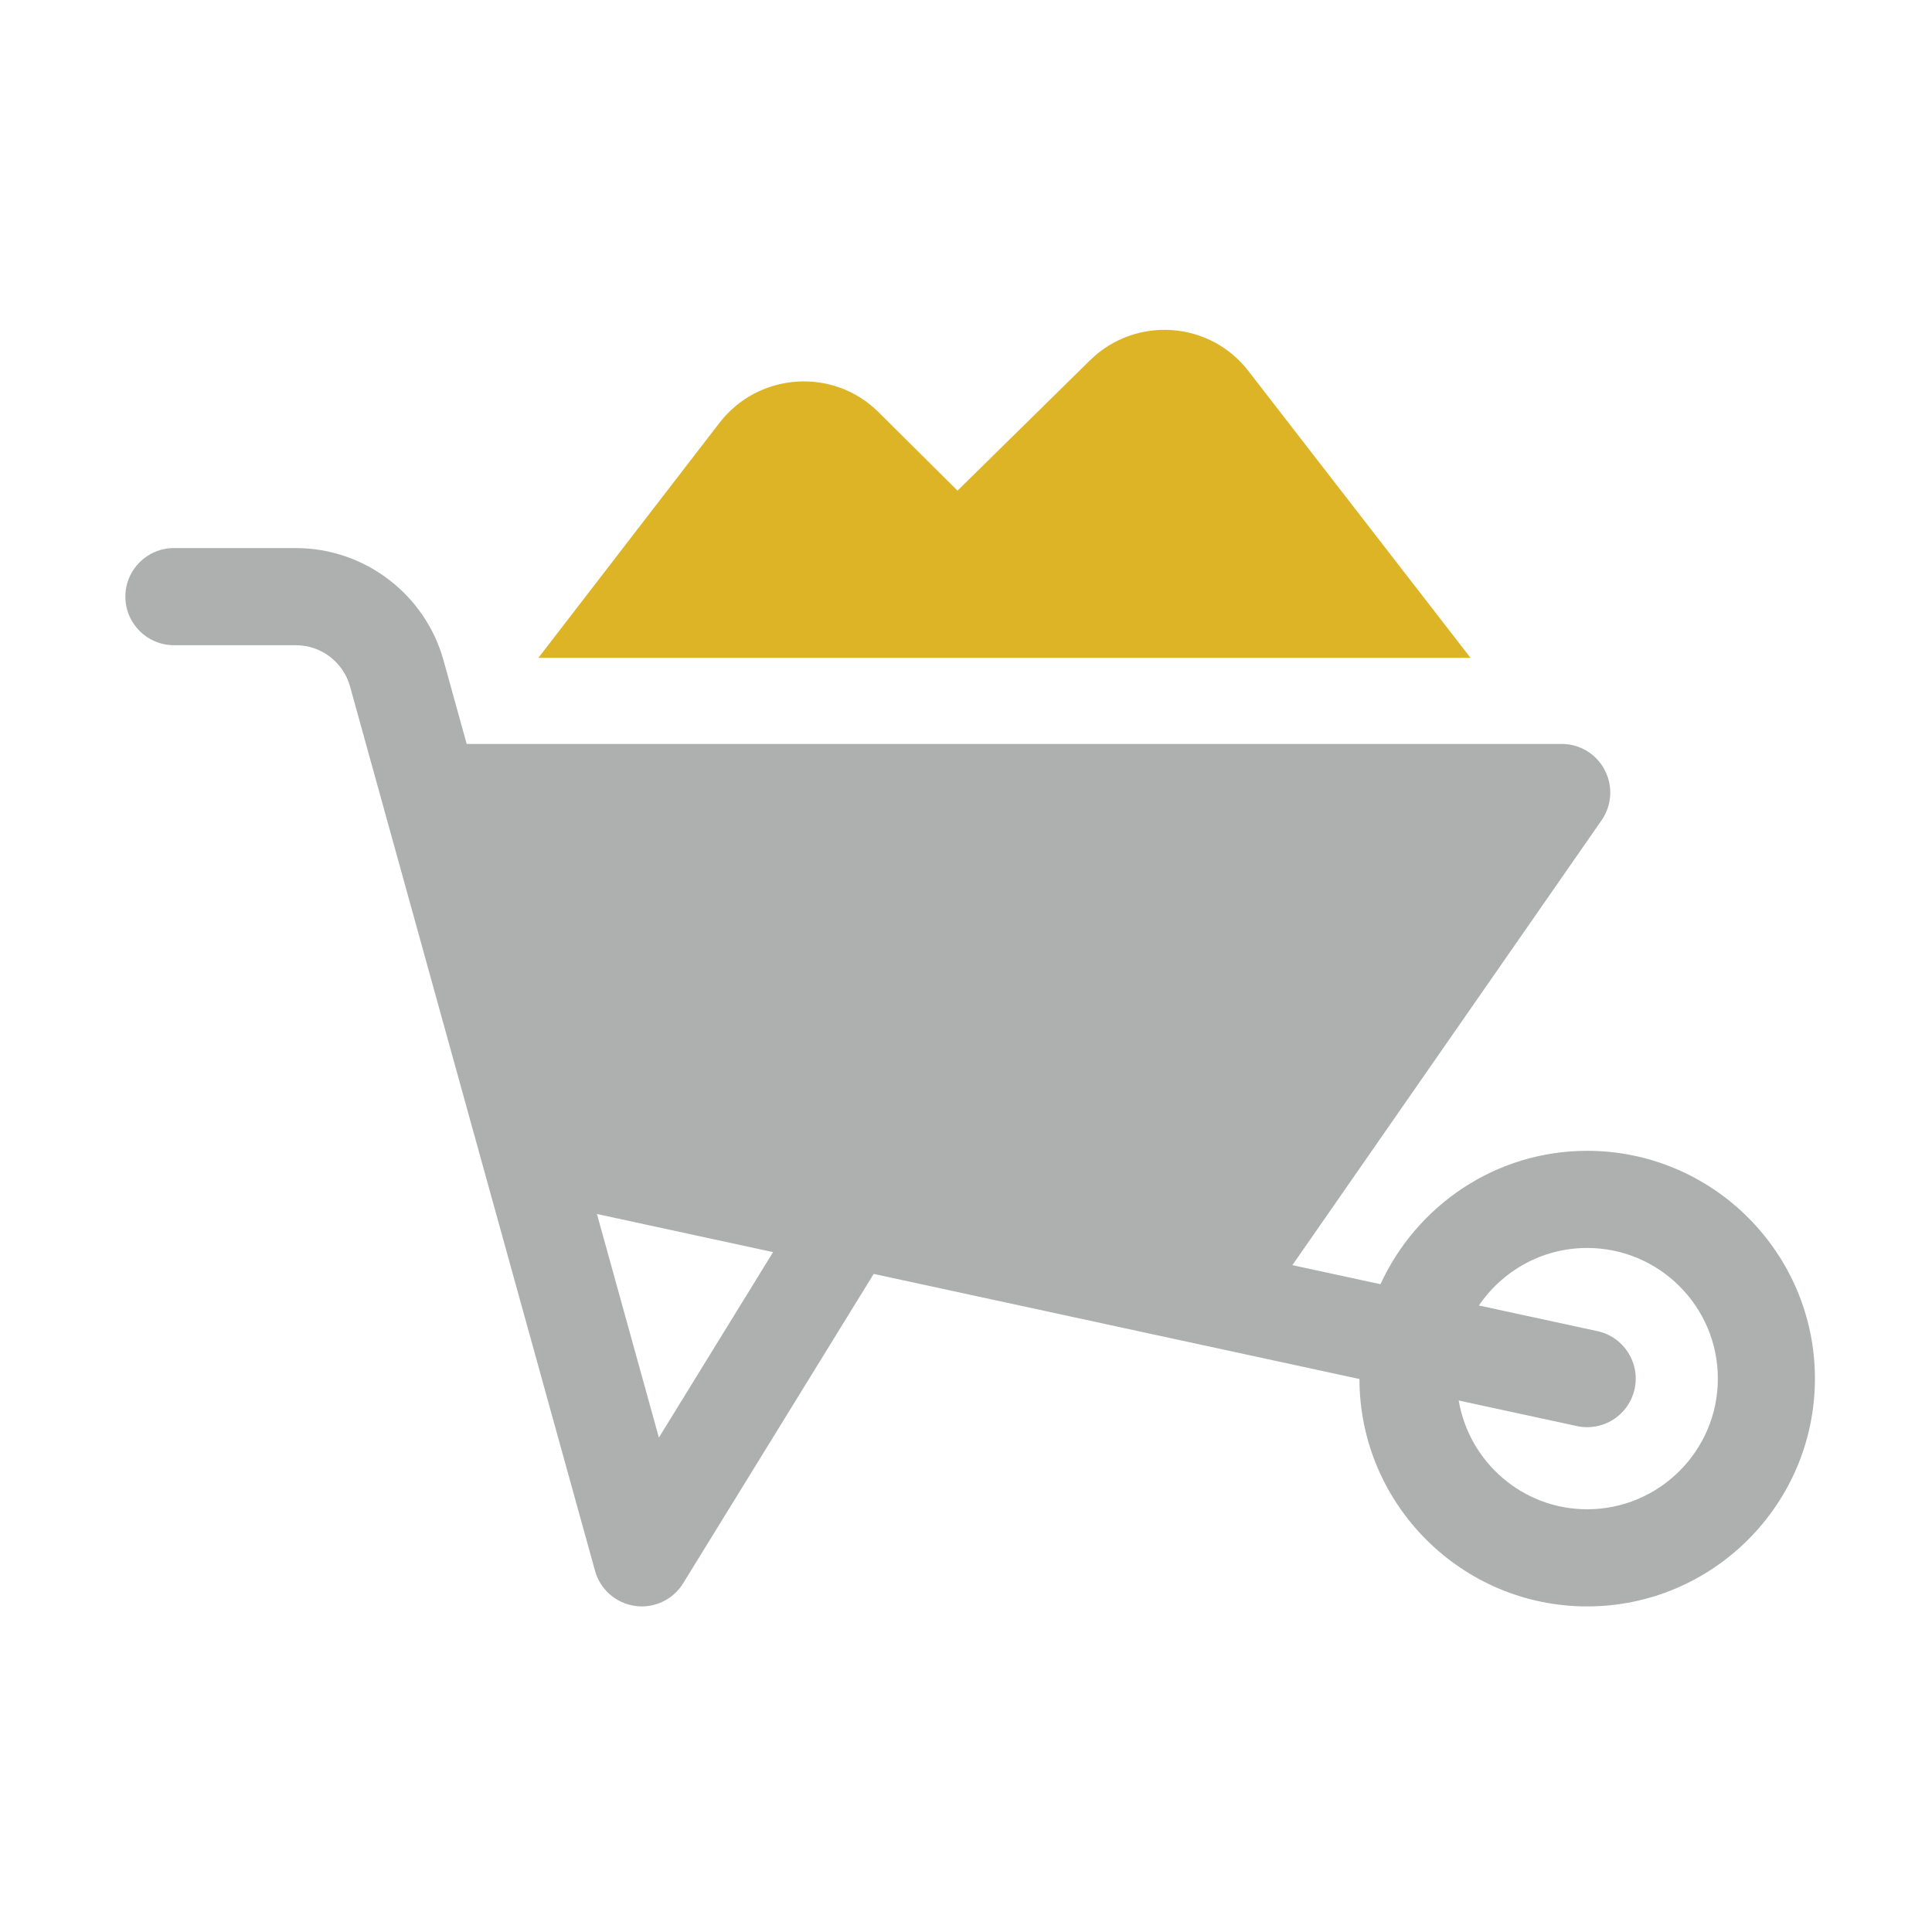
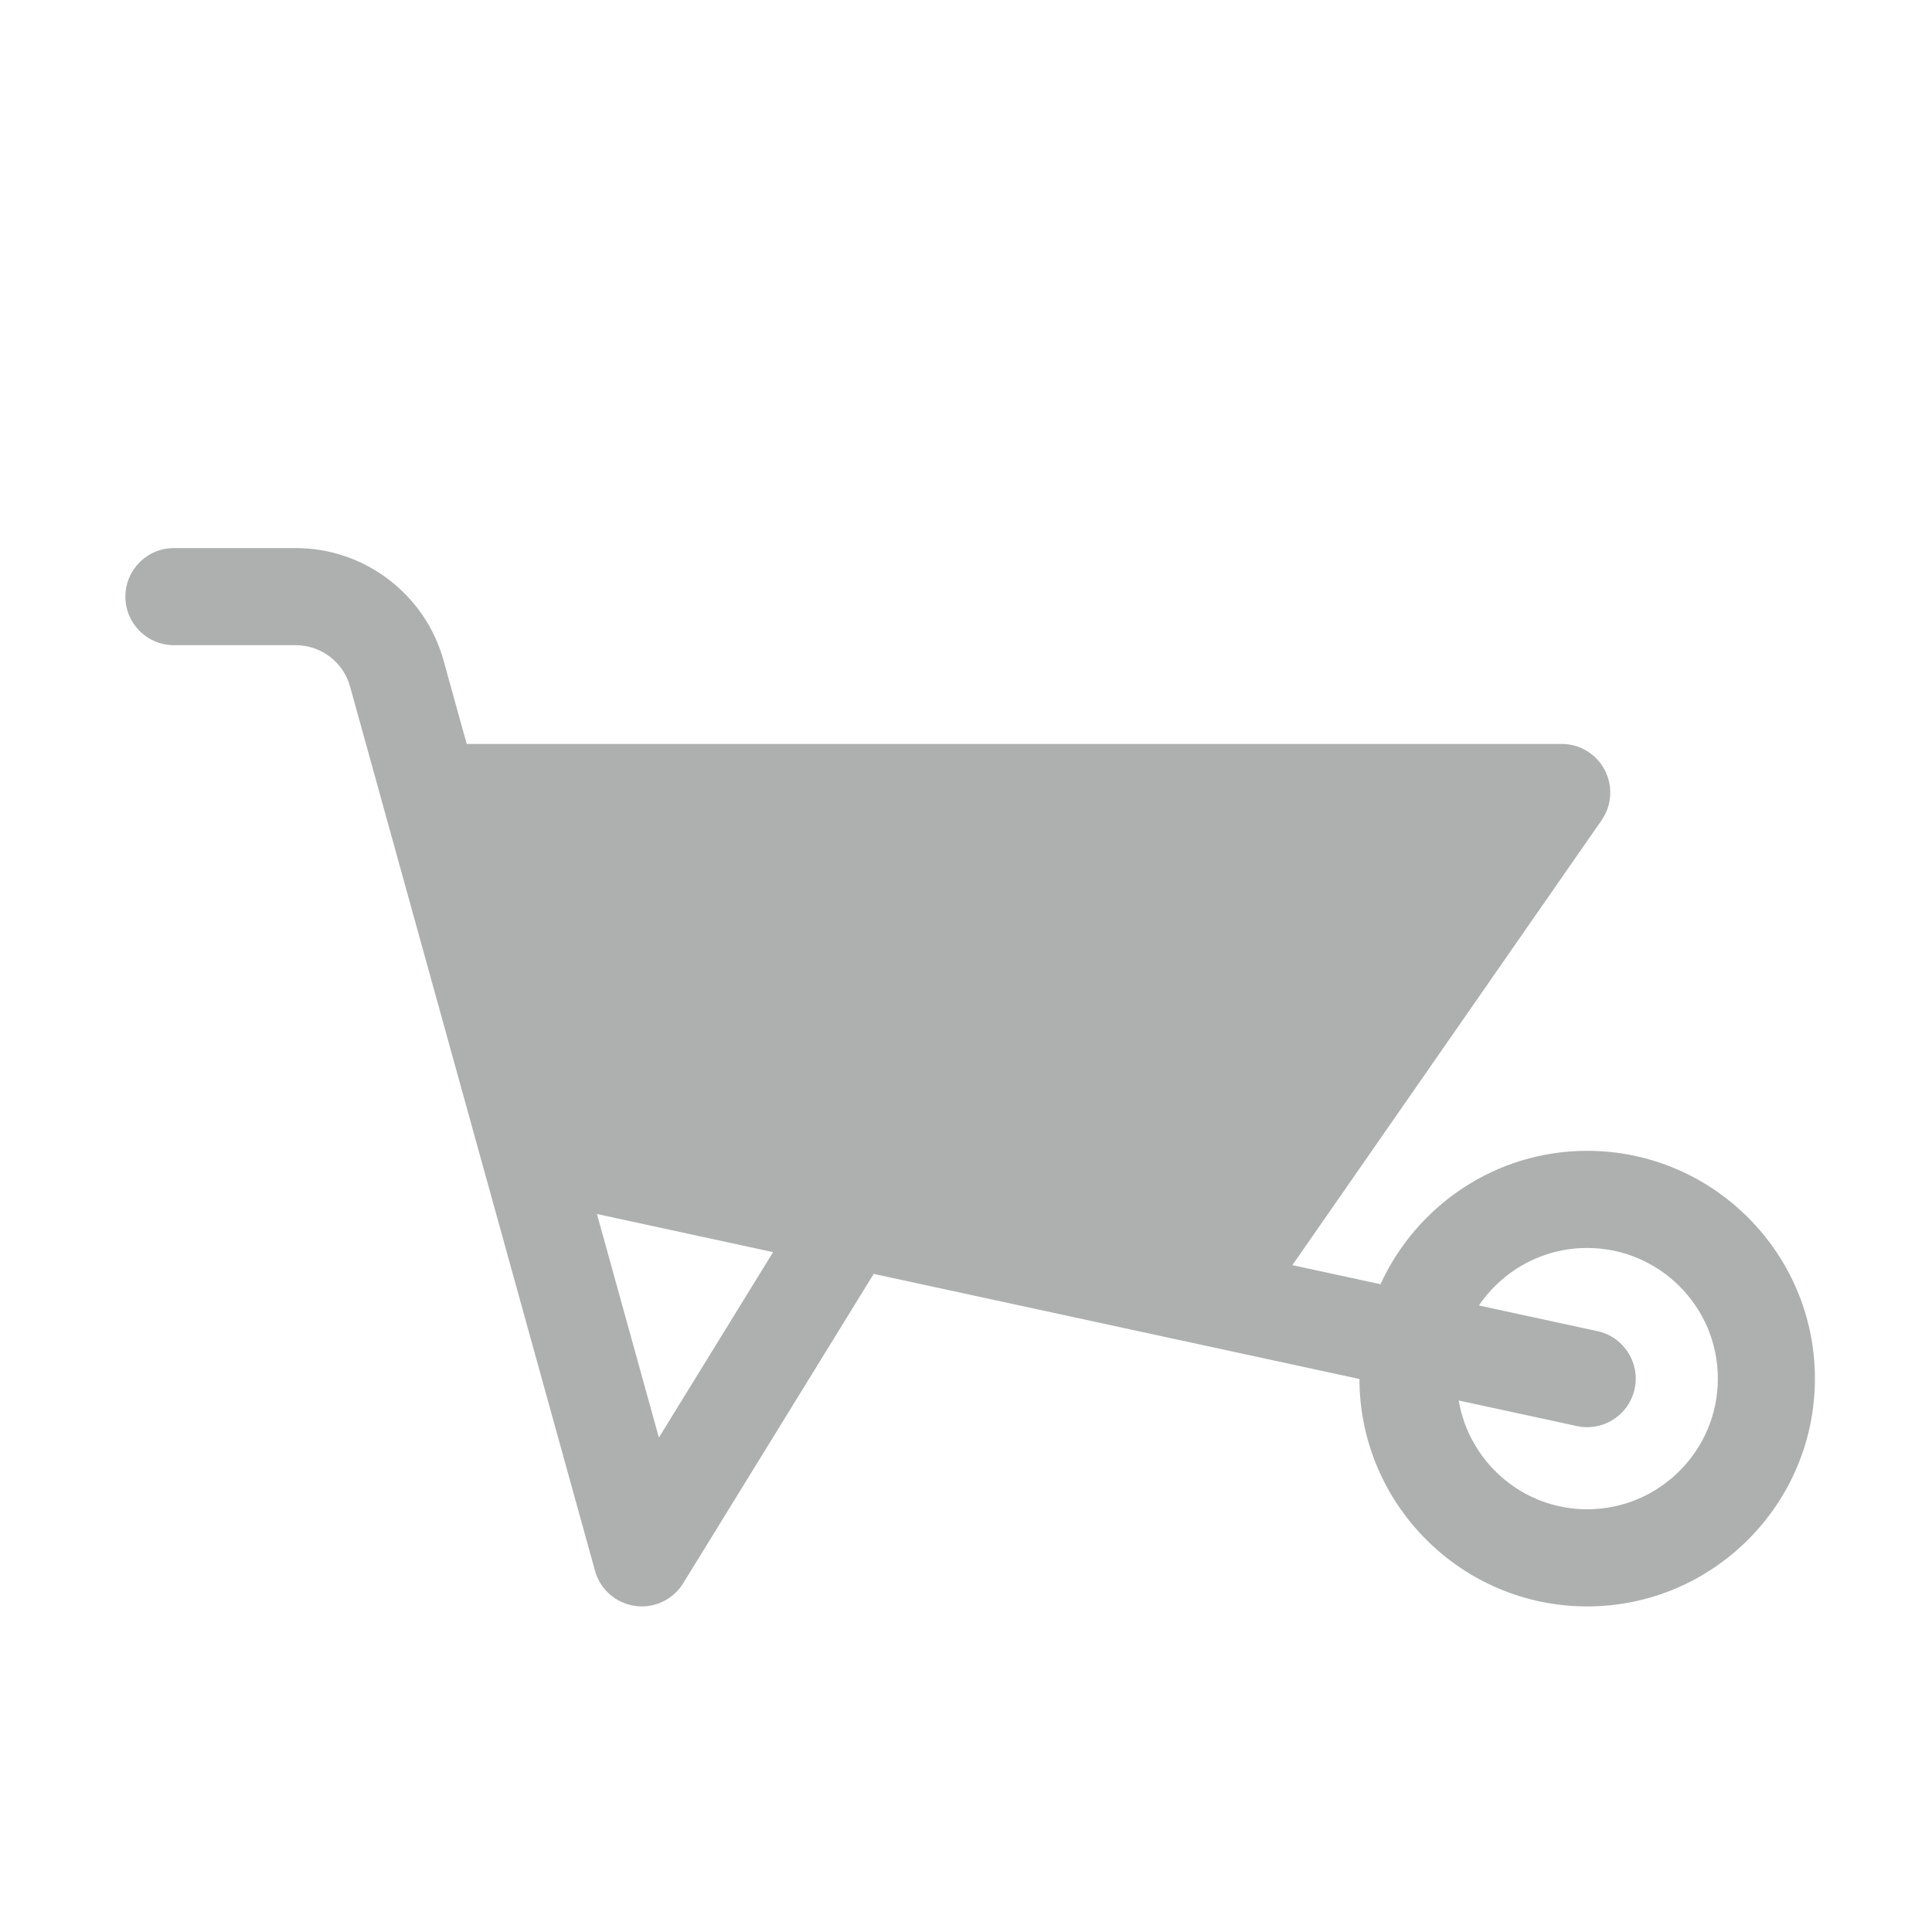
<svg xmlns="http://www.w3.org/2000/svg" width="100%" height="100%" viewBox="0 0 1000 1000" version="1.1" xml:space="preserve" style="fill-rule:evenodd;clip-rule:evenodd;stroke-linejoin:round;stroke-miterlimit:2;">
  <g transform="matrix(1,0,0,1,-49,-1700)">
    <g id="Artboard2" transform="matrix(1.138,0,0,1.138,-6.745,-234.016)">
      <rect x="49" y="1700" width="879" height="879" style="fill:none;" />
      <g transform="matrix(2.199,0,0,2.199,-8842.14,414.326)">
-         <path d="M4301.45,661.141C4293.42,650.762 4278.13,649.759 4268.76,658.907L4241.31,685.91L4224.91,669.619C4215.53,660.357 4200.13,661.474 4192.1,671.853L4154.61,720.502L4347.42,720.502L4301.45,661.141Z" style="fill:rgb(221,180,38);fill-rule:nonzero;" />
-       </g>
+         </g>
      <g transform="matrix(2.199,0,0,2.199,-8842.14,414.326)">
        <path d="M4371.54,896.601C4358.19,896.601 4347.14,886.849 4344.97,874.105L4369.42,879.395C4370.14,879.548 4370.85,879.624 4371.55,879.624C4376.18,879.624 4380.34,876.409 4381.36,871.702C4382.53,866.275 4379.09,860.936 4373.67,859.759L4349.15,854.452C4354.02,847.277 4362.24,842.553 4371.54,842.553C4386.44,842.553 4398.57,854.67 4398.57,869.577C4398.57,884.484 4386.44,896.601 4371.54,896.601ZM4179.54,881.771L4166.73,835.53L4203.16,843.414L4179.54,881.771ZM4371.54,822.459C4352.55,822.459 4336.24,833.819 4328.79,850.05L4310.57,846.105L4374.53,754.081C4376.66,751.008 4376.91,747.009 4375.17,743.696C4373.45,740.384 4370.02,738.302 4366.28,738.302L4139.79,738.302L4135,721.031C4131.22,707.344 4118.65,697.788 4104.45,697.788L4079.23,697.788C4073.69,697.788 4069.19,702.288 4069.19,707.834C4069.19,713.381 4073.69,717.881 4079.23,717.881L4104.45,717.881C4109.66,717.881 4114.26,721.379 4115.65,726.392L4166.33,909.329C4167.39,913.176 4170.64,916.03 4174.6,916.586C4175.07,916.662 4175.54,916.695 4176.01,916.695C4179.46,916.695 4182.71,914.908 4184.56,911.911L4223.97,847.919L4324.44,869.659C4324.48,895.599 4345.59,916.695 4371.54,916.695C4397.52,916.695 4418.65,895.555 4418.65,869.577C4418.65,843.599 4397.52,822.459 4371.54,822.459Z" style="fill:rgb(174,176,175);fill-rule:nonzero;" />
      </g>
    </g>
  </g>
</svg>